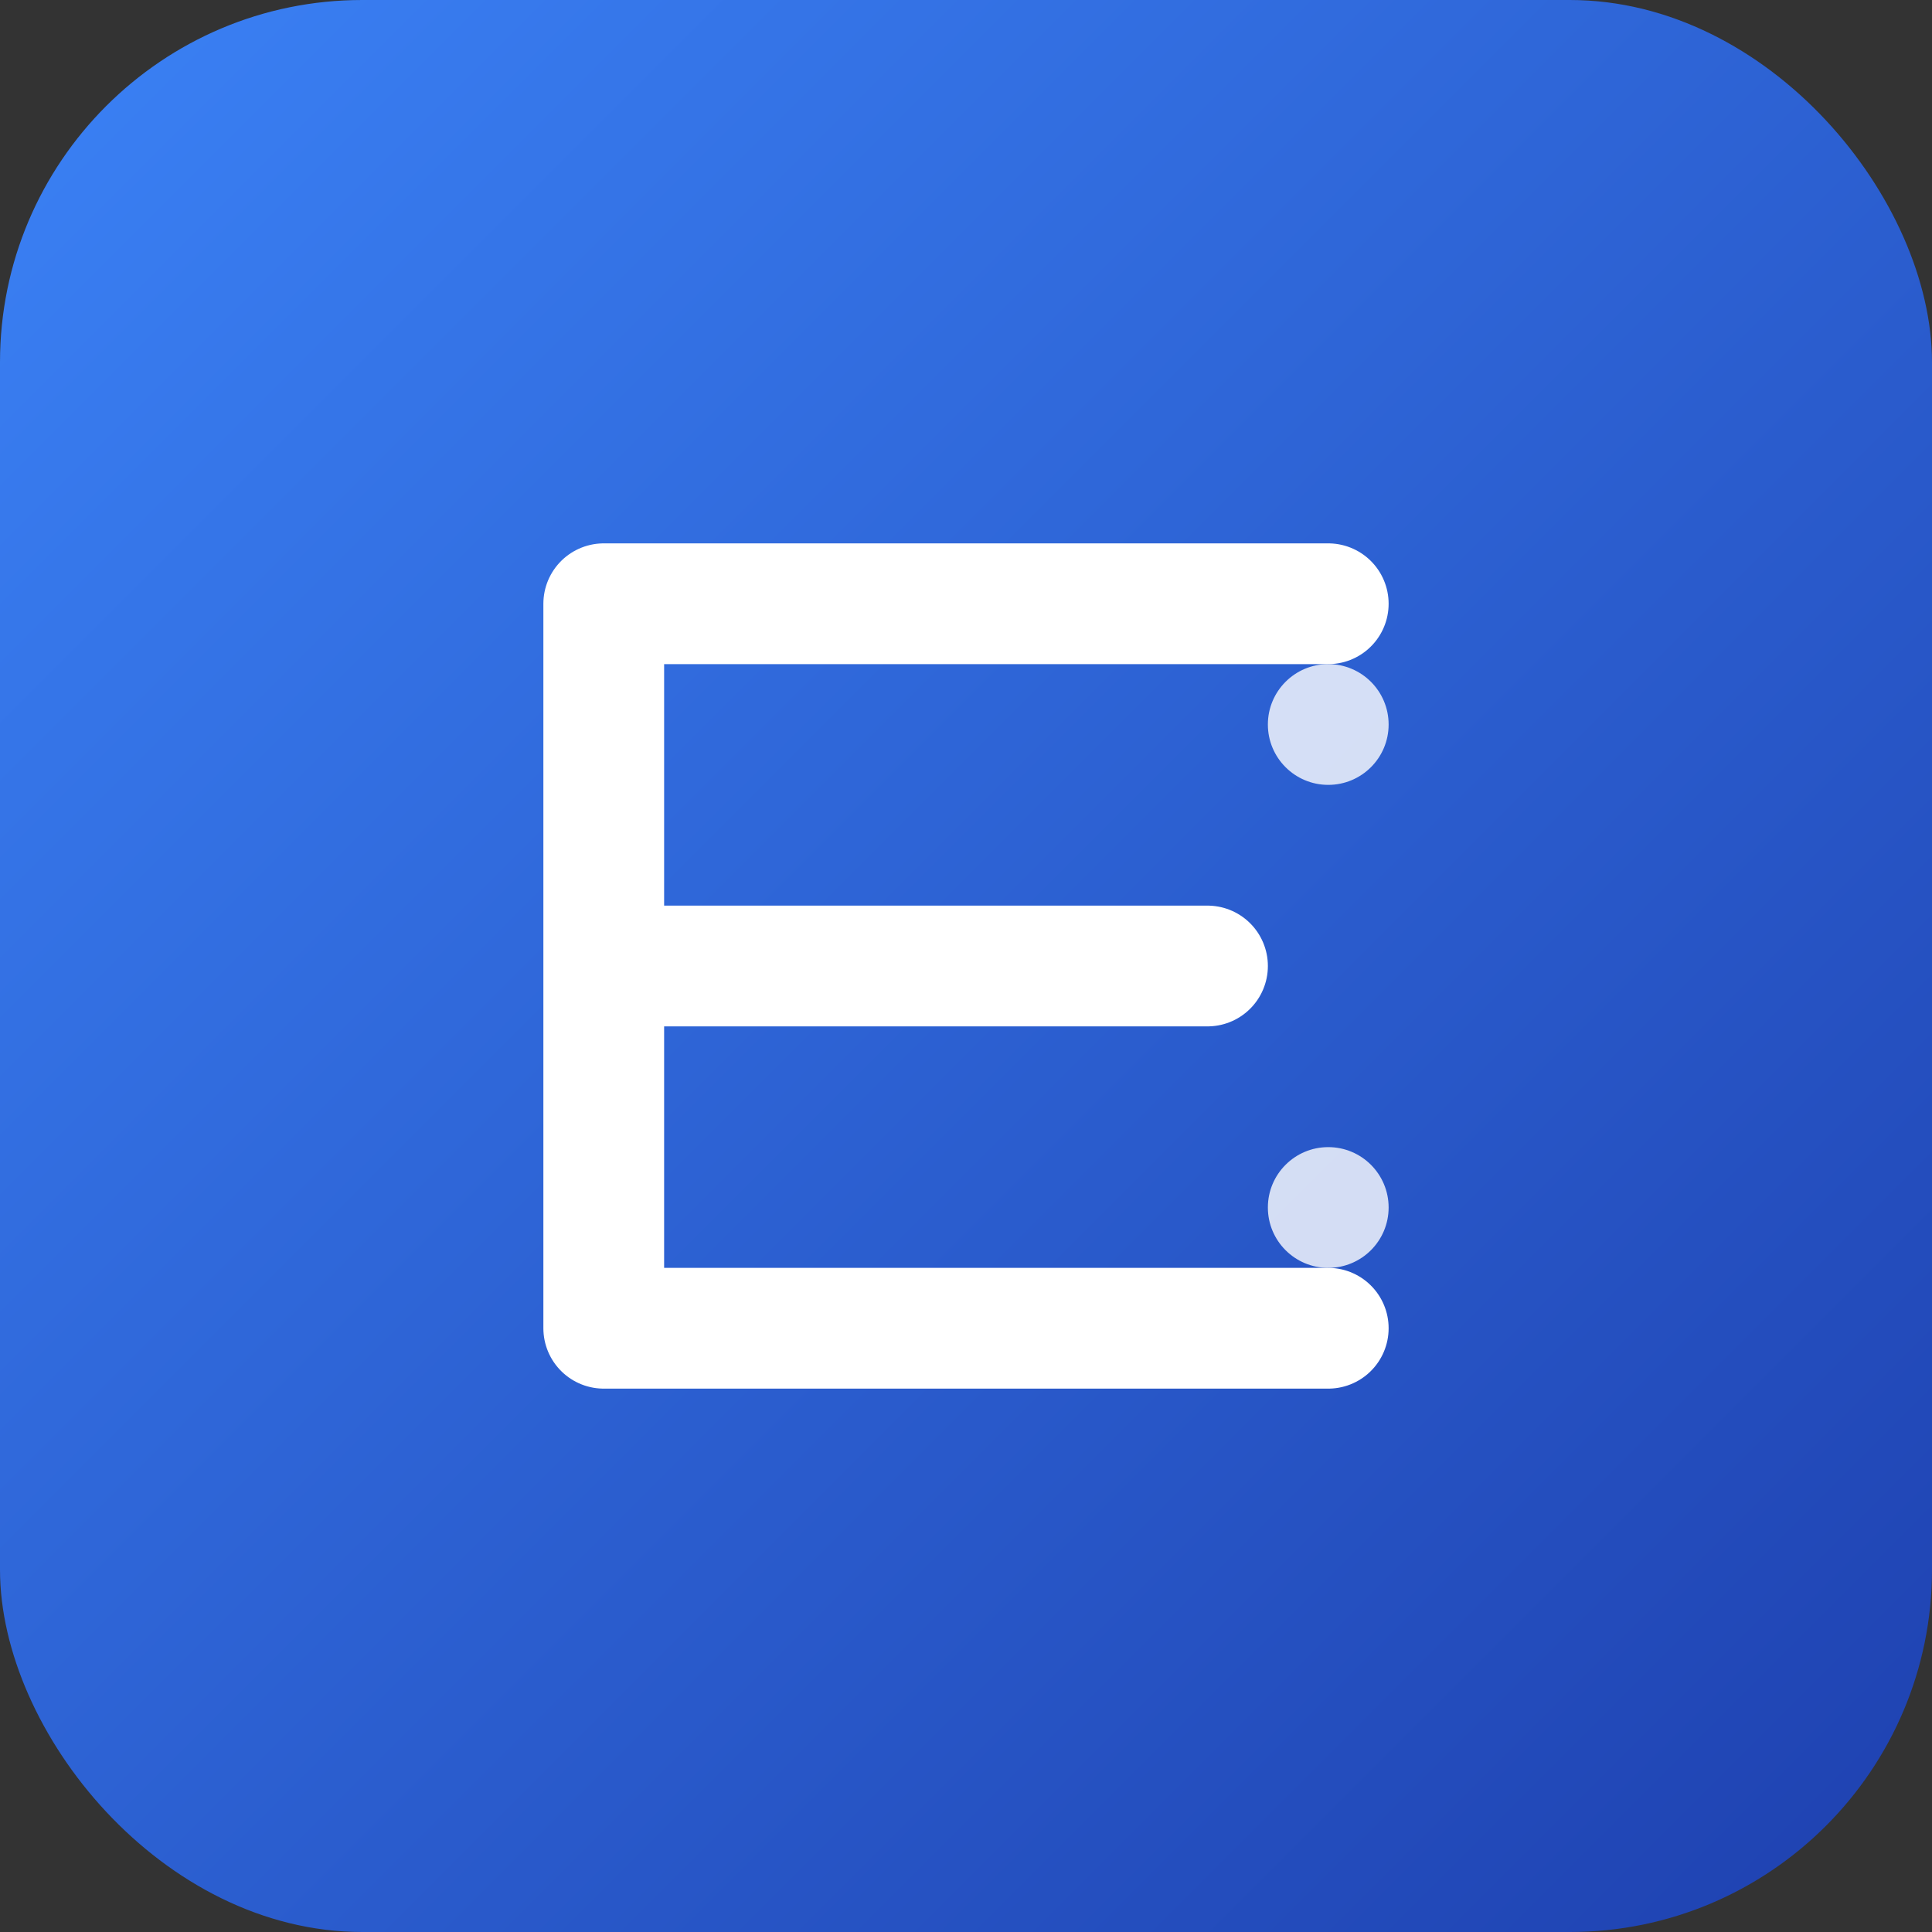
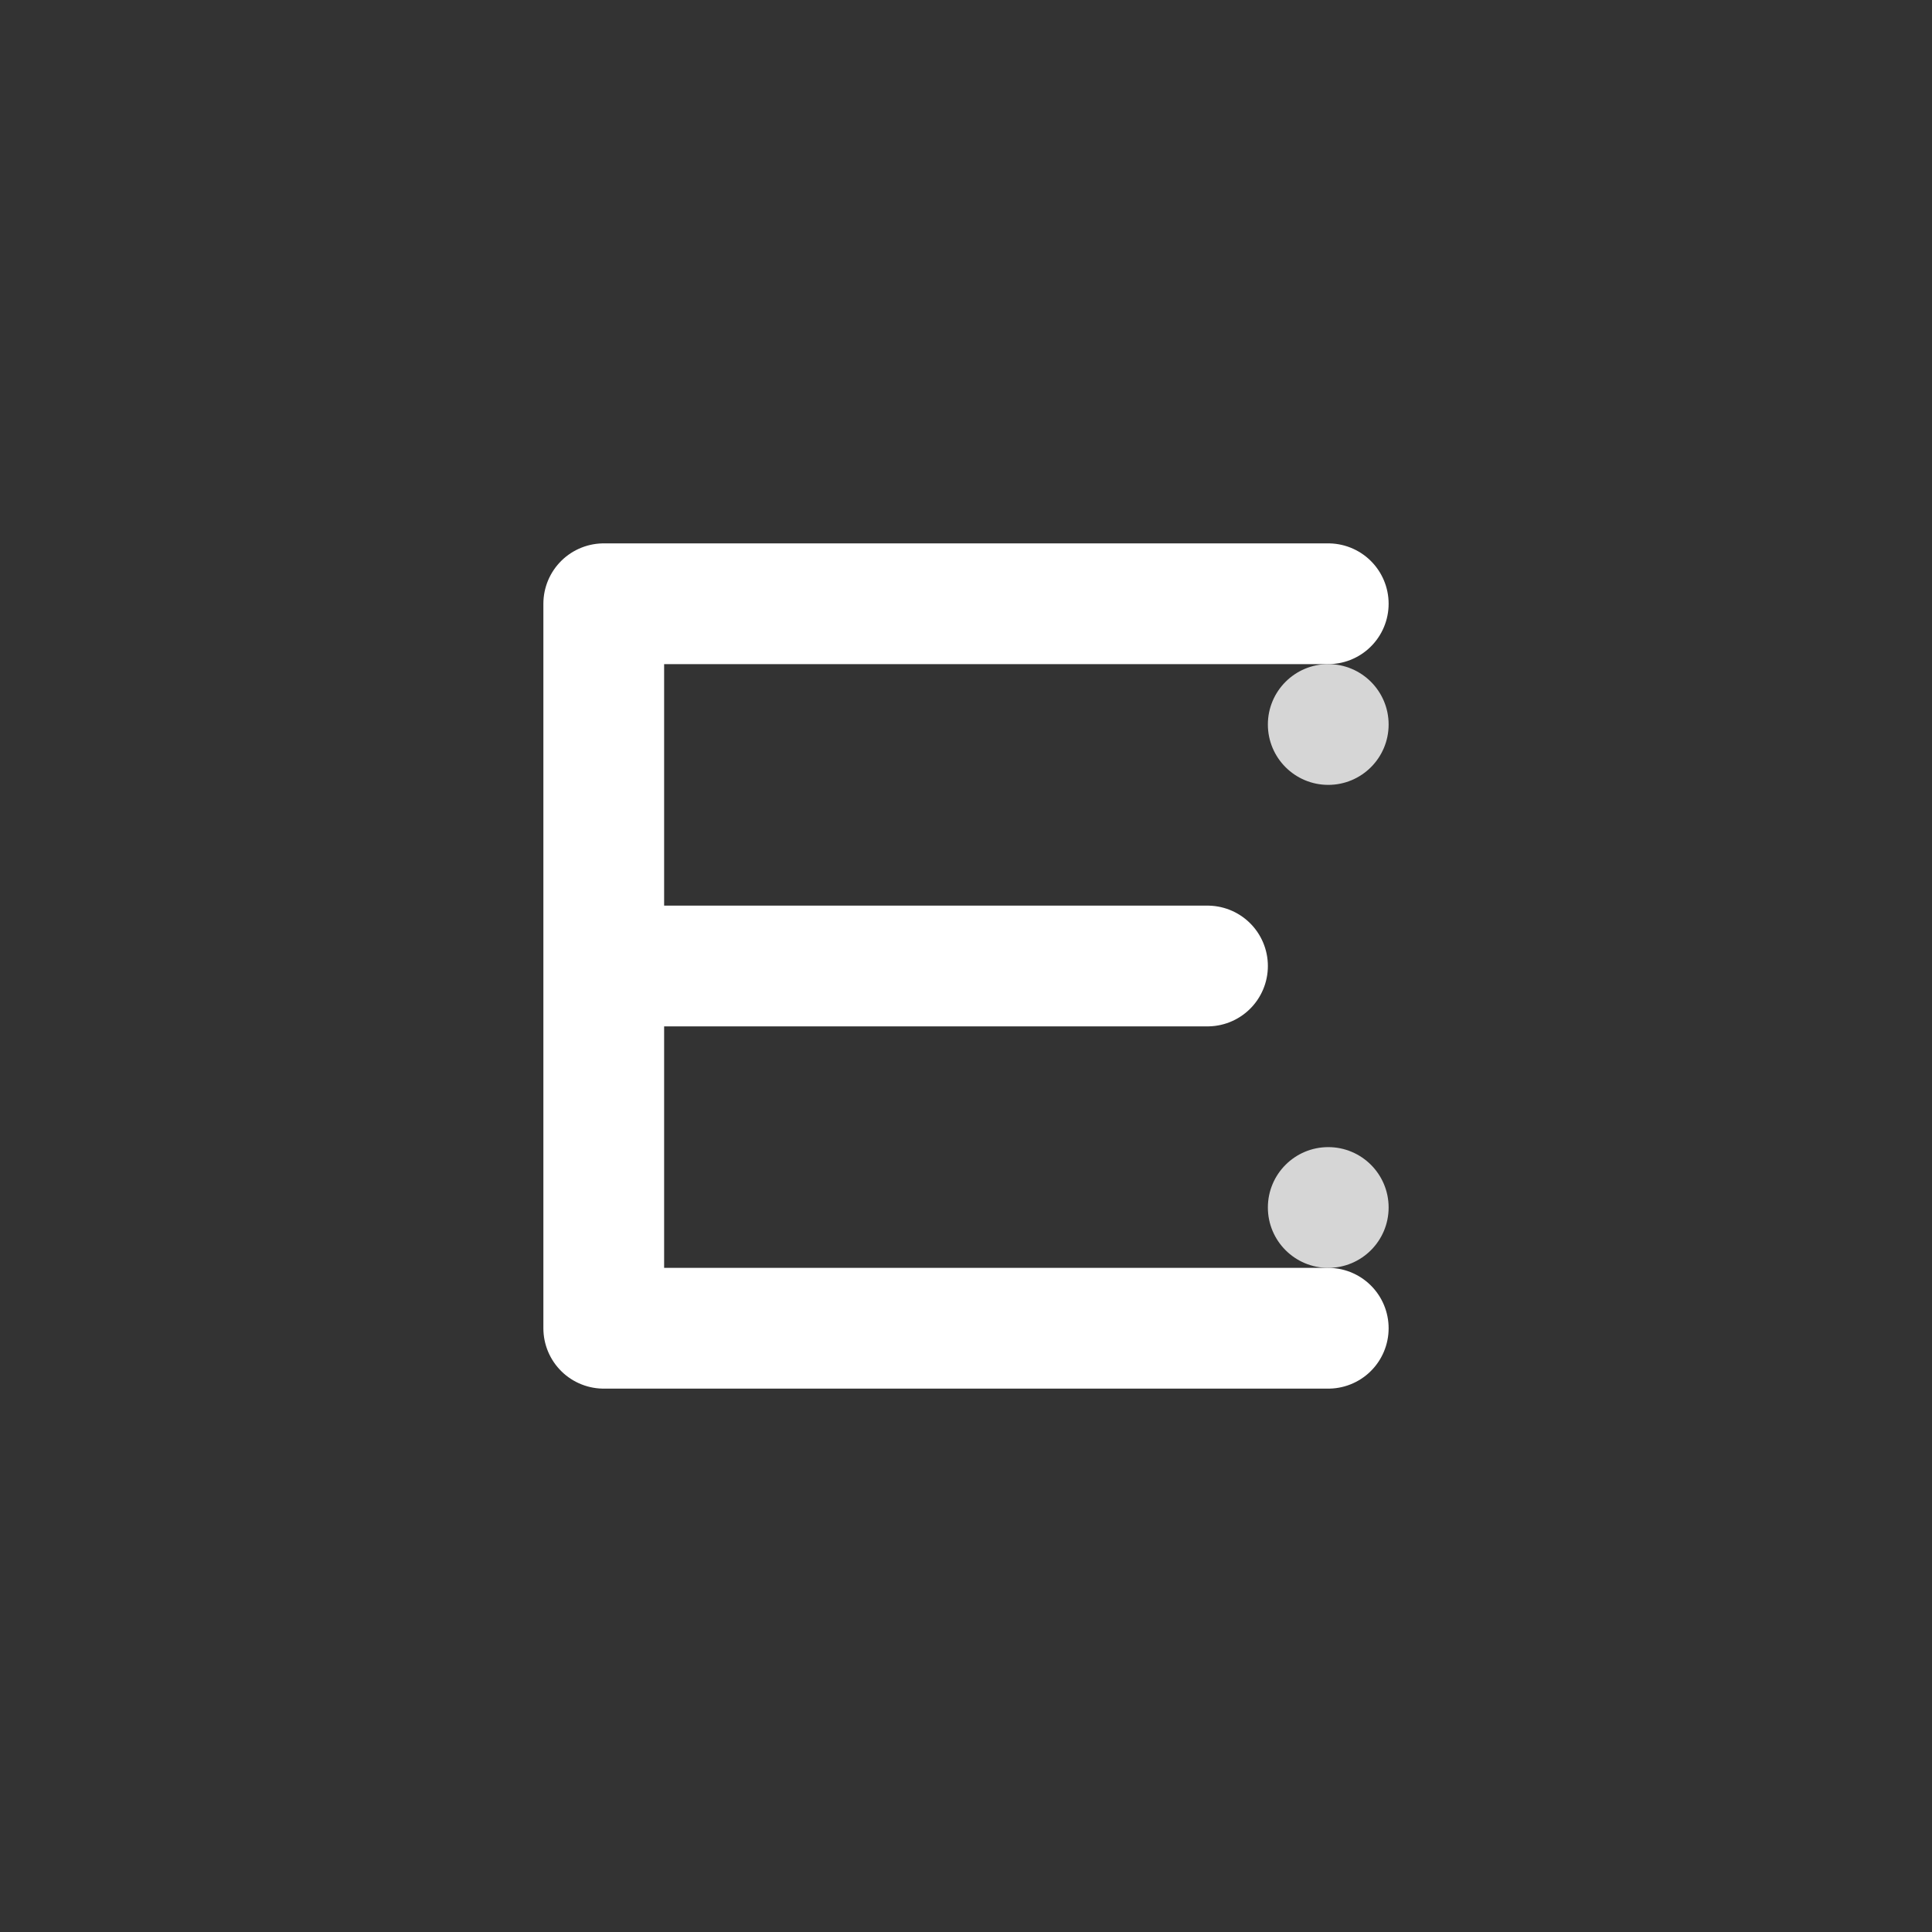
<svg xmlns="http://www.w3.org/2000/svg" width="32" height="32" viewBox="0 0 32 32">
  <rect x="0" y="0" width="32" height="32" fill="#333333" stroke="none" />
  <defs>
    <linearGradient id="faviconGradient" x1="0%" y1="0%" x2="100%" y2="100%">
      <stop offset="0%" style="stop-color:#3B82F6;stop-opacity:1" />
      <stop offset="100%" style="stop-color:#1E40AF;stop-opacity:1" />
    </linearGradient>
  </defs>
-   <rect width="32" height="32" rx="6" fill="url(#faviconGradient)" />
  <g transform="translate(8, 8)">
    <path d="M2 2 L2 14 L14 14 M2 8 L12 8 M2 2 L14 2" stroke="white" stroke-width="2" stroke-linecap="round" stroke-linejoin="round" fill="none" />
    <circle cx="14" cy="4" r="1" fill="white" opacity="0.8" />
    <circle cx="14" cy="12" r="1" fill="white" opacity="0.8" />
  </g>
</svg>